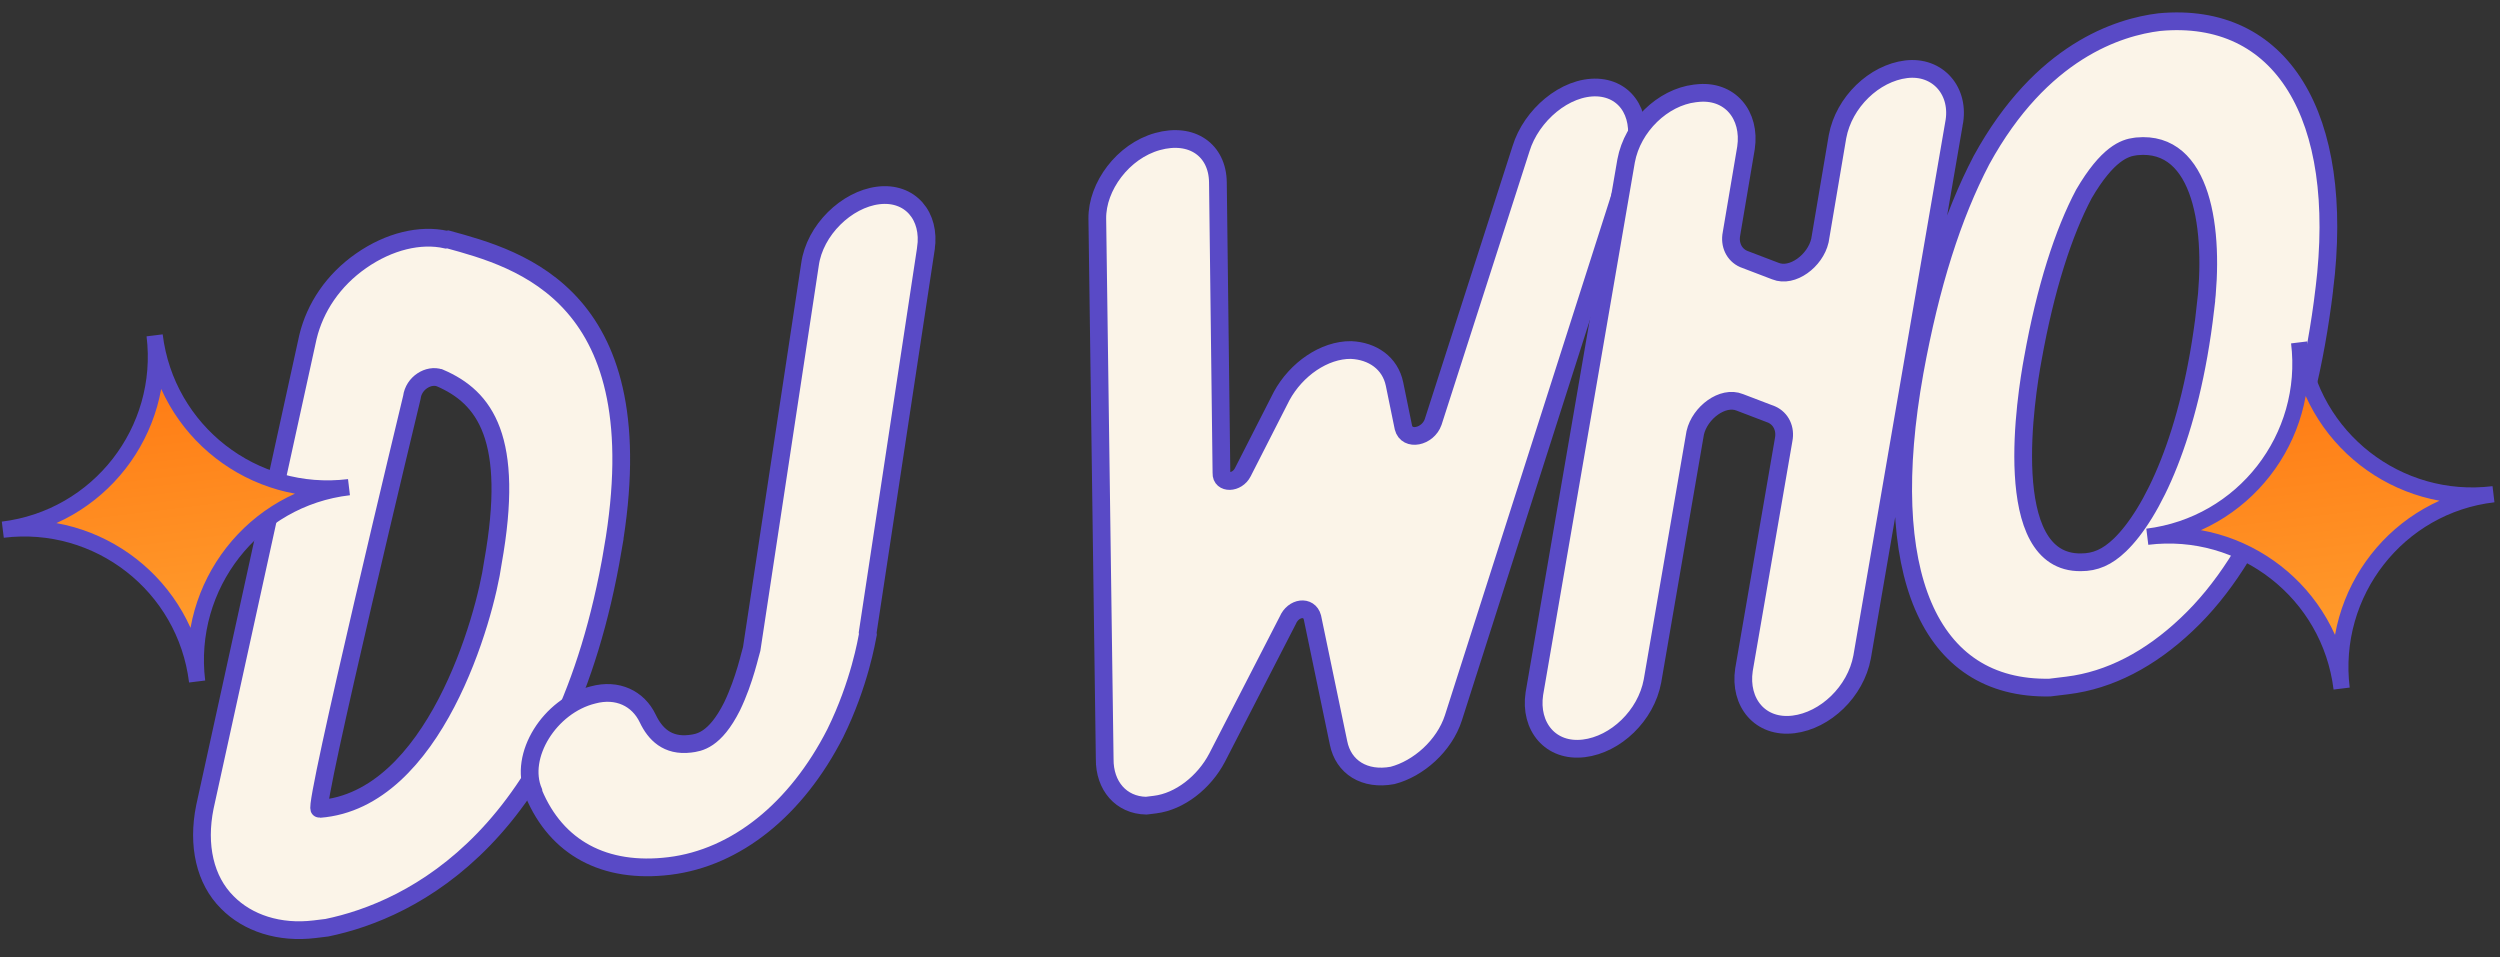
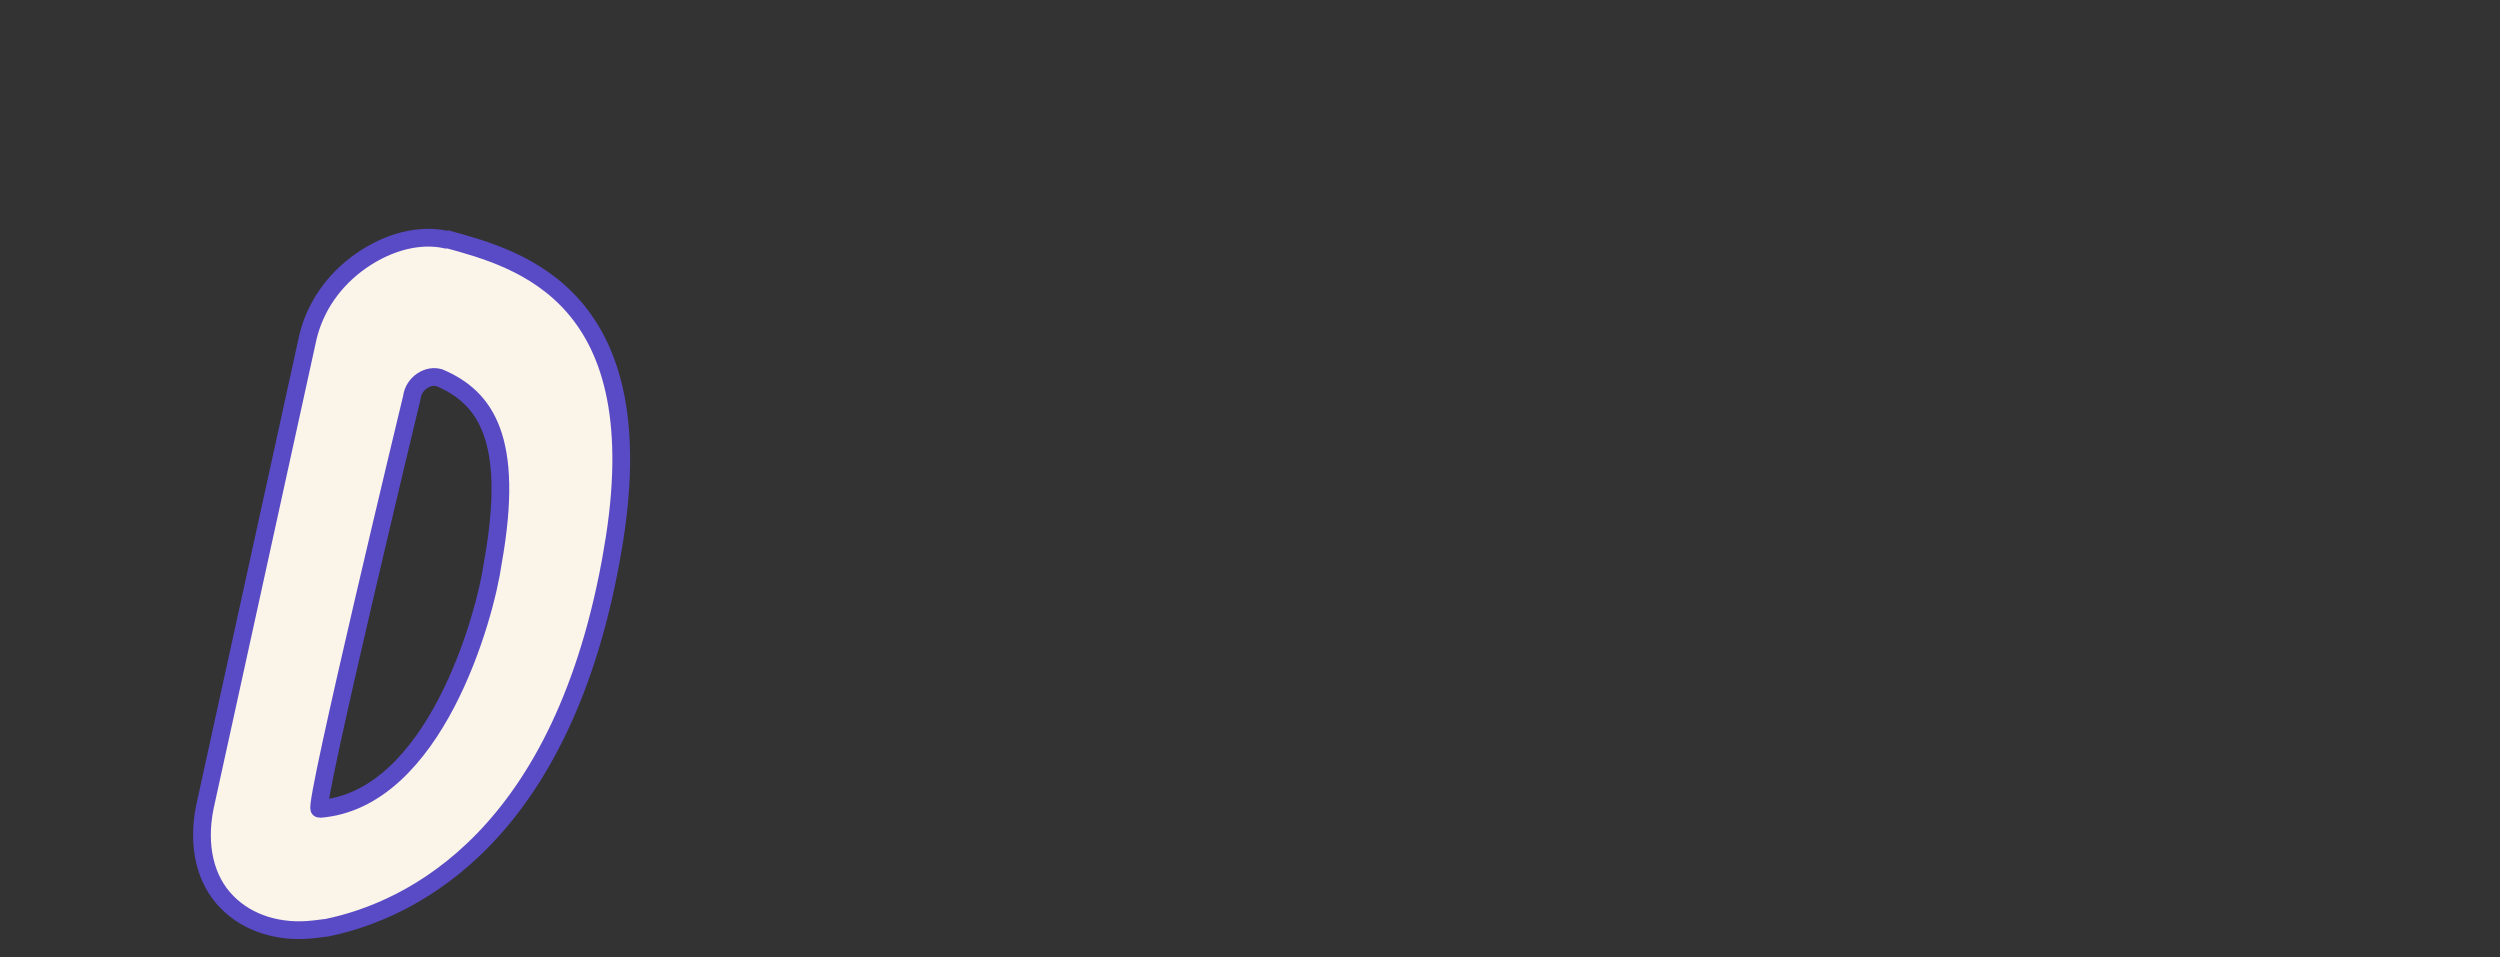
<svg xmlns="http://www.w3.org/2000/svg" width="141" height="54" fill="none">
  <rect width="100%" height="100%" fill="#333333" stroke="none" />
  <path fill="#FBF4E8" stroke="#594AC6" stroke-miterlimit="10" d="M34.56 30.999c-2.752 16.155-11.307 20.33-16.122 21.324l-.695.085c-1.985.243-3.77-.343-4.92-1.512-1.263-1.255-1.706-3.216-1.267-5.386l5.813-26.506c.401-1.661 1.421-3.197 3-4.297 1.577-1.1 3.339-1.519 4.79-1.193l.099-.012c4.066 1.113 11.776 3.188 9.301 17.497Zm-9.754-9.684c-.632-.224-1.476.282-1.577 1.1 0 0-5.608 23.257-5.21 23.209 6.488-.495 9.35-10.82 9.779-13.896 1.256-7.005-.439-9.316-2.991-10.413Z" />
-   <path fill="#FBF4E8" stroke="#594AC6" stroke-miterlimit="10" d="m52.221 14.02-3.284 21.66.012.1c-.063.31-.465 2.777-1.836 5.565-2.192 4.299-5.584 7.033-9.356 7.496-3.672.45-6.373-1.031-7.656-4.098l-.012-.099c-.852-2.011.916-4.848 3.36-5.45 1.366-.37 2.543.192 3.086 1.334.408.857 1.1 1.577 2.39 1.42.497-.062 1.39-.172 2.362-2.104.723-1.5 1.036-3.05 1.111-3.26l3.285-21.662c.264-1.947 2.067-3.68 3.853-3.899s2.962 1.148 2.685 2.996ZM92.16 8.612l-10.19 31.88c-.512 1.574-1.966 2.86-3.43 3.242-1.577.294-2.778-.465-3.048-1.842l-1.473-7.073c-.184-.683-1.078-.573-1.39.17l-3.985 7.744c-.735 1.4-2.114 2.476-3.504 2.646l-.496.061c-1.414-.028-2.354-1.121-2.339-2.634l-.417-30.477c-.02-1.81 1.447-3.804 3.396-4.346 1.948-.541 3.385.491 3.406 2.302l.2 16.398c-.027.608.879.597 1.203-.047l2.192-4.3c.822-1.51 2.4-2.61 3.913-2.595 1.215.052 2.206.736 2.452 1.915l.503 2.457c.197.782 1.375.537 1.675-.306l4.958-15.42c.574-1.883 2.488-3.529 4.311-3.45 1.724.09 2.626 1.692 2.064 3.675Z" />
-   <path fill="#FBF4E8" stroke="#594AC6" stroke-miterlimit="10" d="m110.198 7.002-5.175 30.055c-.364 1.959-2.08 3.58-3.866 3.8-1.886.23-3.073-1.236-2.797-3.083l2.237-12.97c.125-.62-.147-1.19-.68-1.427l-1.797-.686c-.954-.387-2.246.578-2.509 1.718L93.2 38.408c-.364 1.959-2.079 3.58-3.866 3.799-1.885.232-3.073-1.235-2.796-3.082L91.713 9.07c.364-1.959 2.079-3.58 3.866-3.8l.099-.011c1.886-.232 3.073 1.234 2.796 3.082l-.817 4.835c-.125.62.147 1.191.68 1.428l1.797.686c.954.387 2.246-.578 2.509-1.718l.992-5.865c.364-1.96 2.08-3.58 3.866-3.8s3.074 1.235 2.697 3.095Zm20.893 9.324c-.998 8.283-3.692 15.062-7.756 18.886-2.076 1.967-4.348 3.153-6.73 3.446l-.993.121c-6.835.134-9.661-6.47-7.626-17.803.903-4.947 2.14-8.826 3.771-11.948 3.375-6.158 7.744-7.5 10.027-7.78 6.873-.643 10.519 5.257 9.307 15.078Zm-6.713 1.126c.556-4.501-.165-9.55-3.85-9.2l-.099.013c-.595.073-1.564.394-2.896 2.673-1.145 2.156-2.169 5.304-2.885 9.321-.364 1.959-1.911 11.519 2.716 11.454.806.002 1.477-.282 2.198-.975 1.802-1.732 3.982-6.13 4.816-13.286Z" />
-   <path fill="url(#a)" stroke="#594AC6" stroke-miterlimit="10" stroke-width=".916" d="M11.118 38.437c-.665-5.411-5.586-9.223-10.96-8.563 5.41-.665 9.222-5.586 8.563-10.96.664 5.41 5.585 9.223 10.96 8.563-5.38.623-9.228 5.549-8.563 10.96Z" />
-   <path fill="url(#b)" stroke="#594AC6" stroke-miterlimit="10" stroke-width=".916" d="M132.068 38.835c-.665-5.411-5.586-9.223-10.96-8.563 5.411-.665 9.223-5.586 8.563-10.96.664 5.41 5.586 9.223 10.96 8.563-5.379.623-9.228 5.549-8.563 10.96Z" />
  <defs>
    <linearGradient id="a" x1="11.117" x2="8.719" y1="38.44" y2="18.914" gradientUnits="userSpaceOnUse">
      <stop stop-color="#FFA131" />
      <stop offset="1" stop-color="#FF7610" />
    </linearGradient>
    <linearGradient id="b" x1="132.067" x2="129.669" y1="38.838" y2="19.312" gradientUnits="userSpaceOnUse">
      <stop stop-color="#FFA131" />
      <stop offset="1" stop-color="#FF7610" />
    </linearGradient>
  </defs>
</svg>